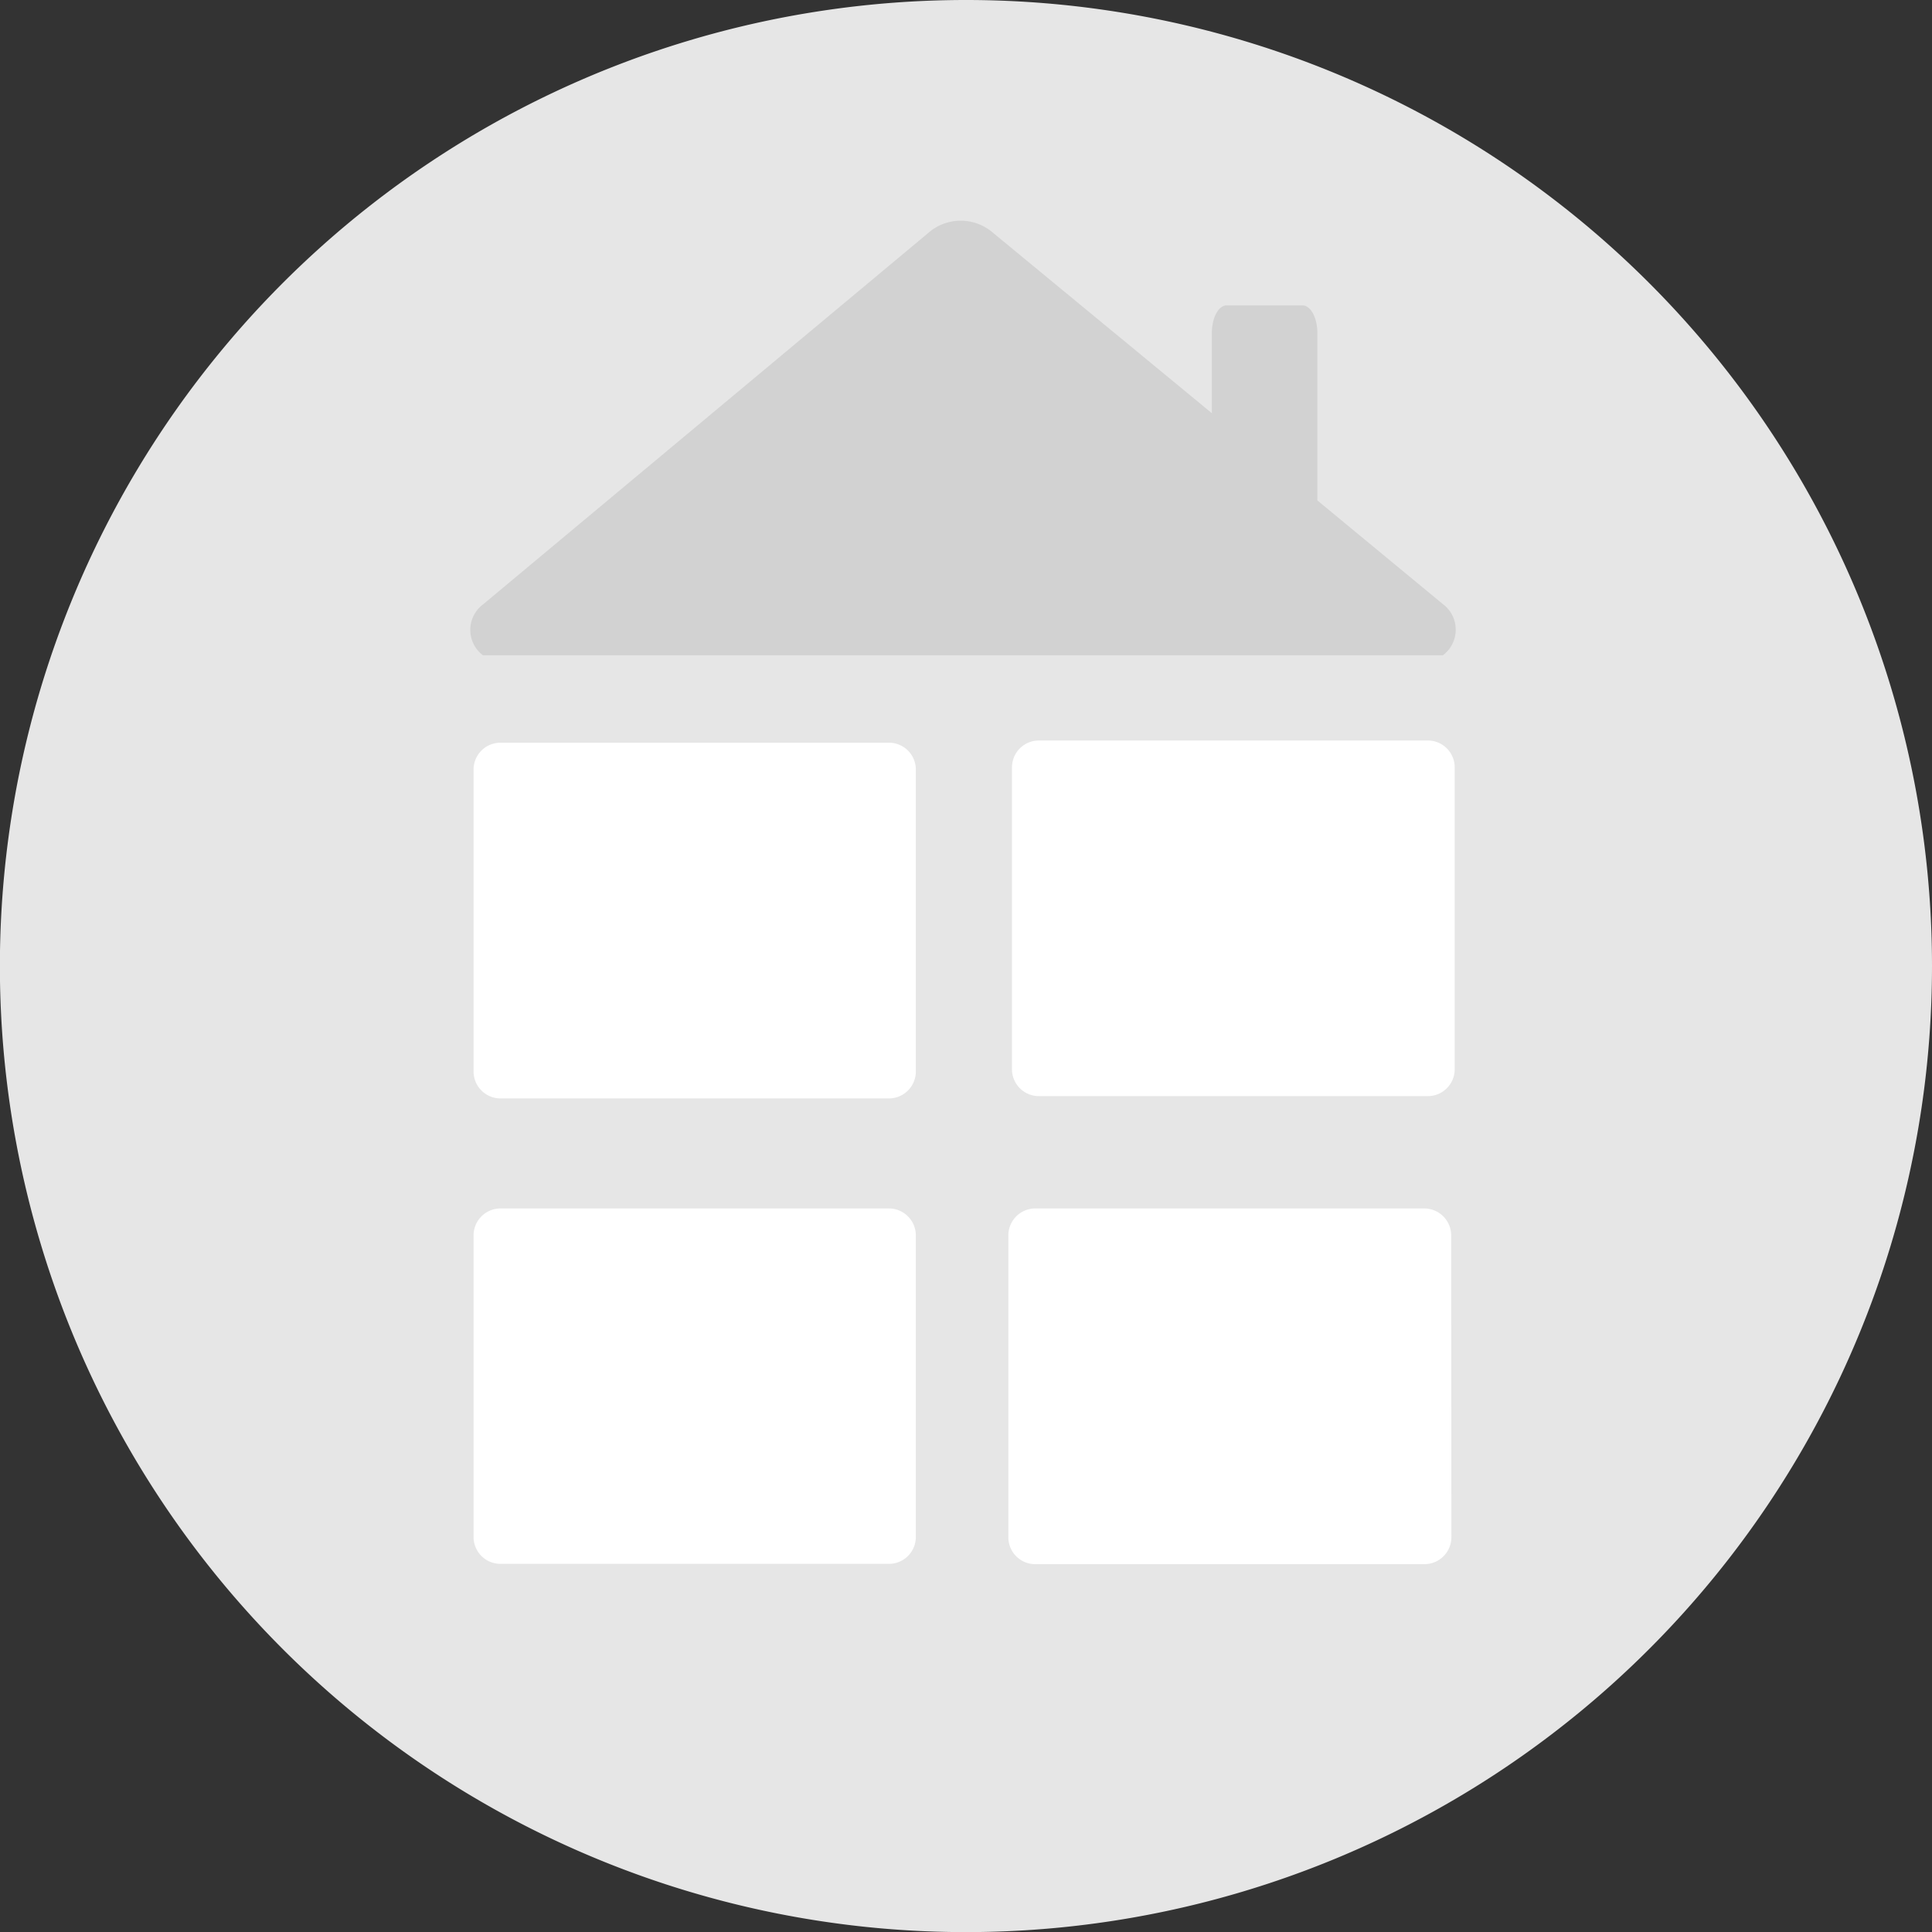
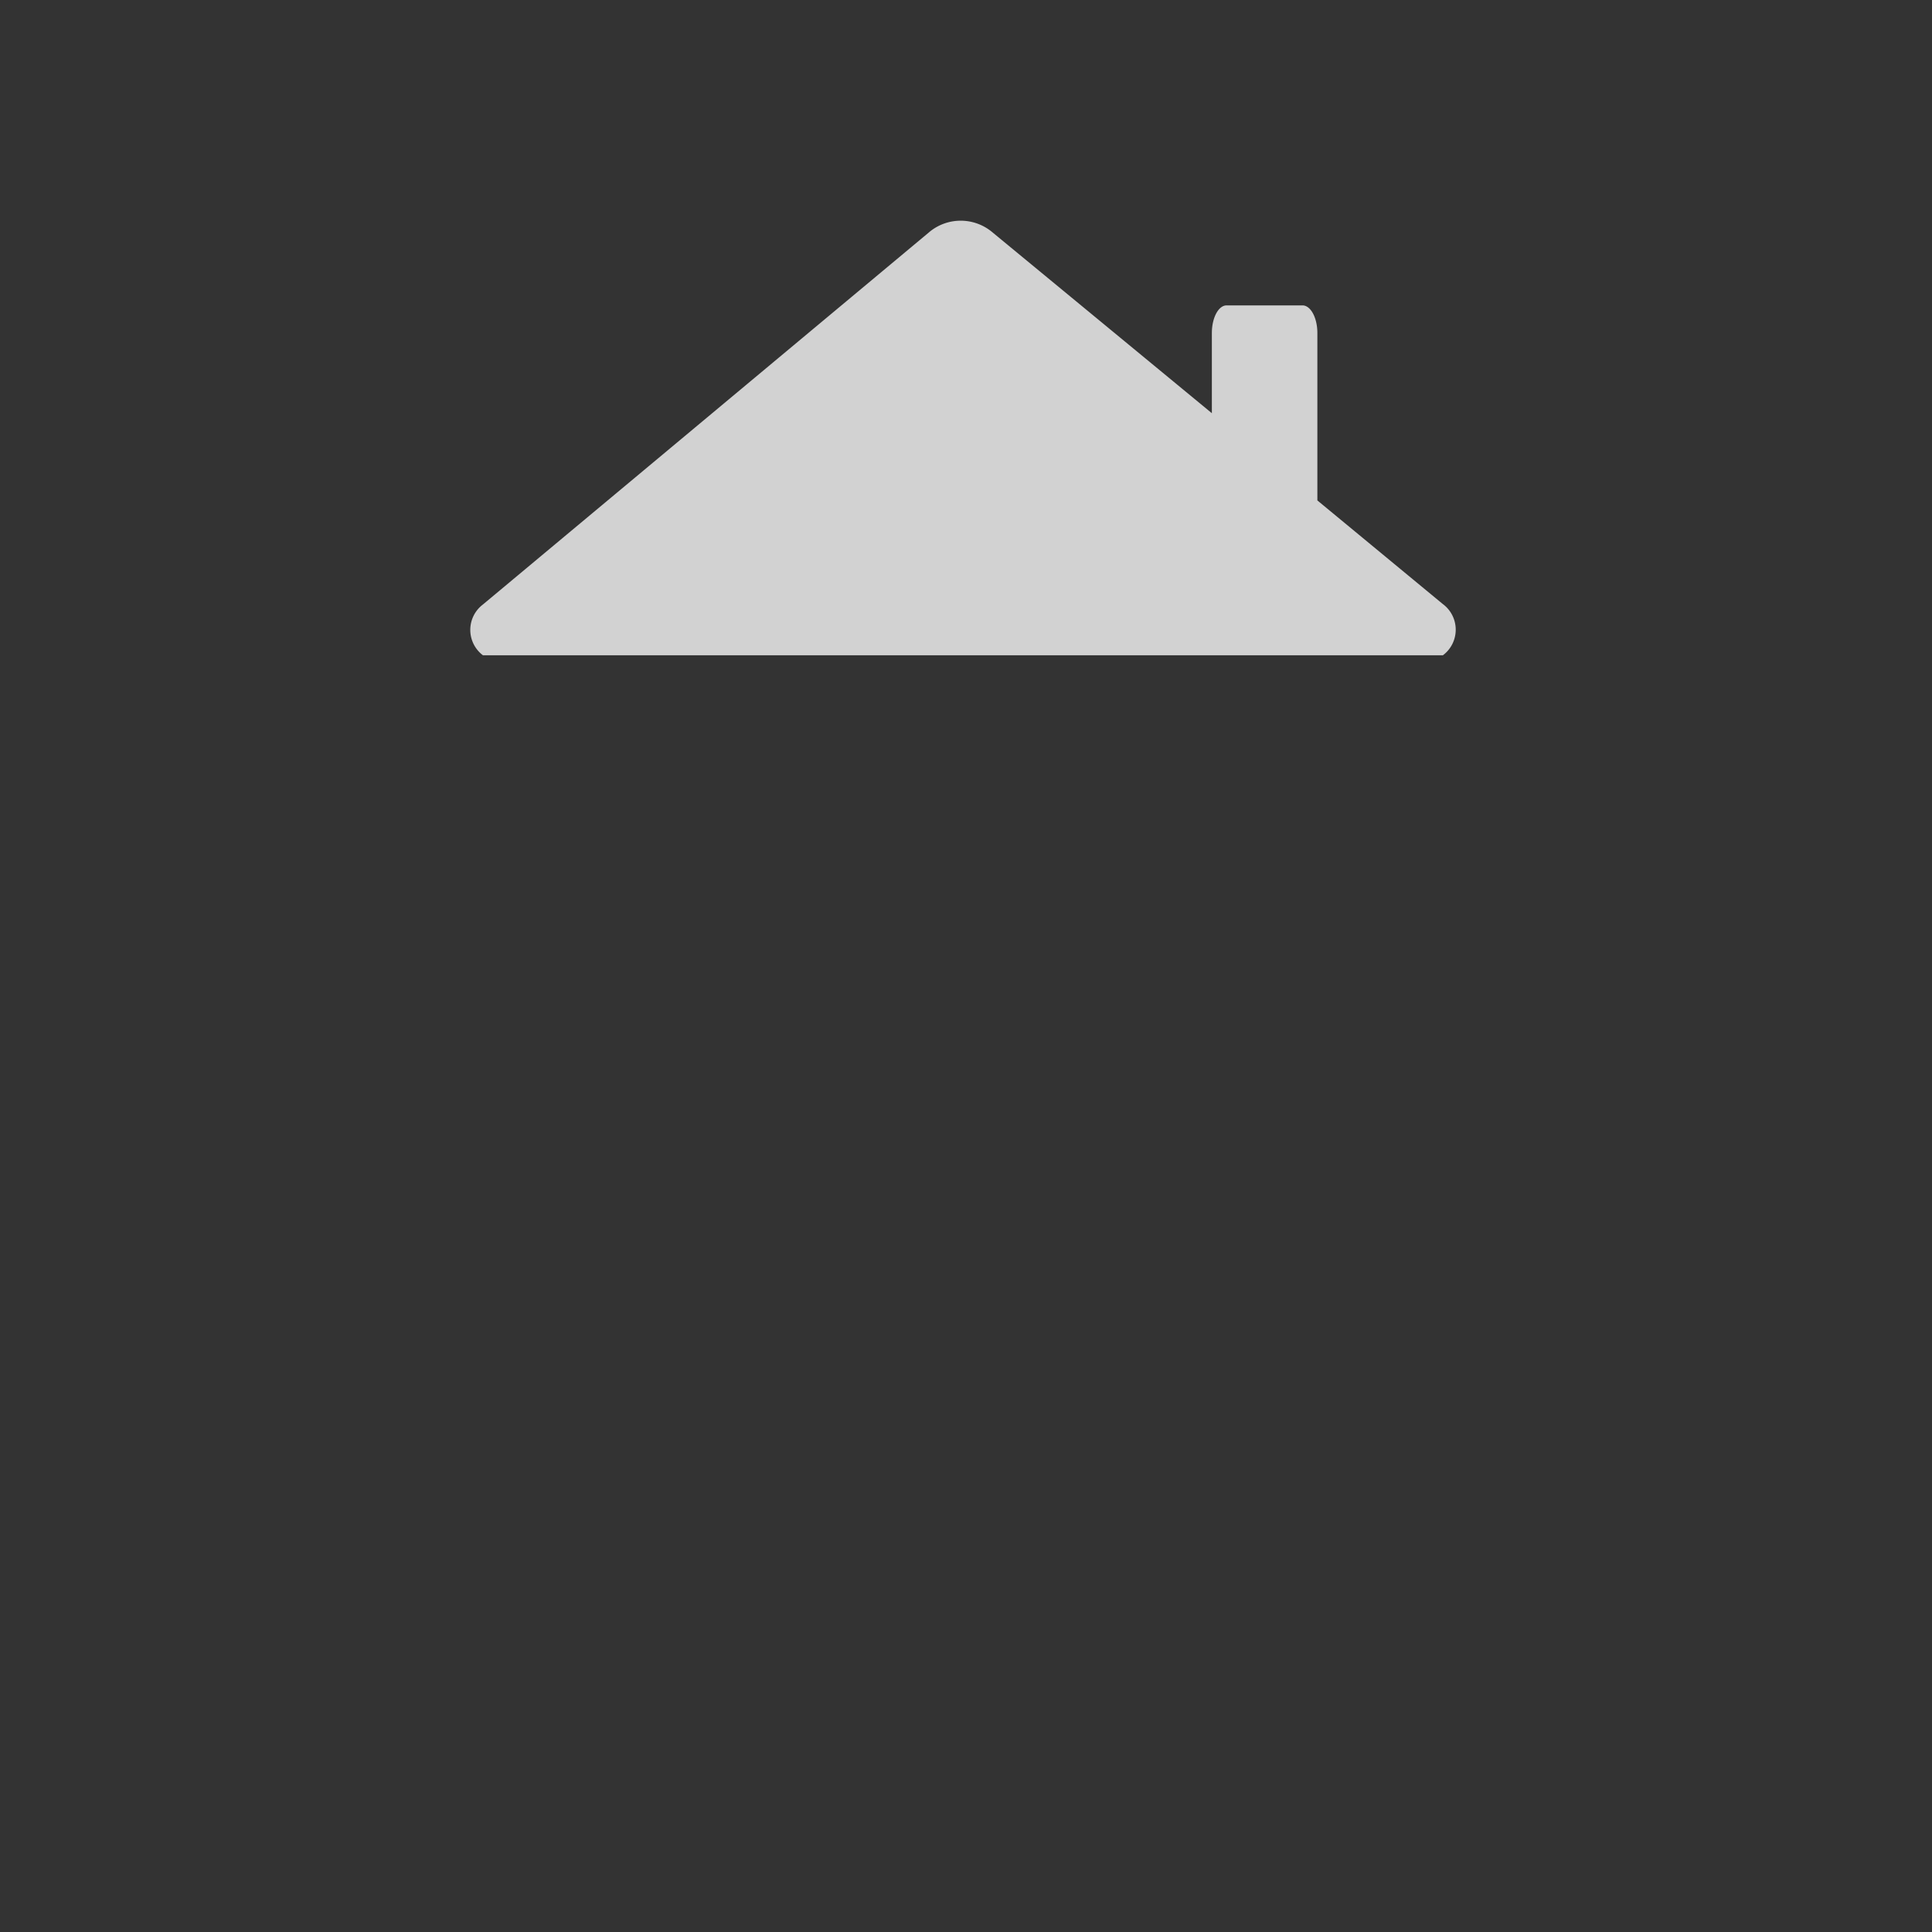
<svg xmlns="http://www.w3.org/2000/svg" viewBox="0 0 175.43 175.43">
  <rect x="0" y="0" width="175.43" height="175.43" fill="#333333" stroke="none" />
  <defs>
    <style>.cls-1{fill:#fff;}.cls-2{fill:#e6e6e6;}.cls-3{fill:#d2d2d2;}</style>
  </defs>
  <g id="Layer_2" data-name="Layer 2">
    <g id="plan">
-       <circle class="cls-1" cx="87.77" cy="87.71" r="81.01" transform="translate(-36.31 87.75) rotate(-45)" />
      <g id="lhs-policy-library">
-         <path id="background" class="cls-2" d="M87.71,0a87.72,87.72,0,1,0,87.72,87.71A87.71,87.71,0,0,0,87.71,0ZM83.16,139.59A2.44,2.44,0,0,1,80.72,142H45.4A2.44,2.44,0,0,1,43,139.59V112.18a2.45,2.45,0,0,1,2.44-2.45H80.72a2.45,2.45,0,0,1,2.44,2.45Zm0-42.3a2.45,2.45,0,0,1-2.44,2.45H45.4A2.45,2.45,0,0,1,43,97.29V69.88a2.44,2.44,0,0,1,2.44-2.44H80.72a2.44,2.44,0,0,1,2.44,2.44Zm48.63,42.3a2.45,2.45,0,0,1-2.45,2.44H94a2.44,2.44,0,0,1-2.44-2.44V112.18A2.45,2.45,0,0,1,94,109.73h35.32a2.45,2.45,0,0,1,2.45,2.45Zm.3-42.5a2.44,2.44,0,0,1-2.44,2.44H94.33a2.44,2.44,0,0,1-2.44-2.44V69.68a2.44,2.44,0,0,1,2.44-2.44h35.32a2.44,2.44,0,0,1,2.44,2.44Z" />
        <path id="gray" class="cls-3" d="M131,54.84l-11.38-9.4V30.24c0-1.39-.61-2.51-1.35-2.51h-6.89c-.74,0-1.34,1.12-1.34,2.51v7.28L90,21a4.46,4.46,0,0,0-5.53,0L43.85,54.89a2.89,2.89,0,0,0,0,4.61l87.17,0A2.9,2.9,0,0,0,131,54.84Z" />
      </g>
    </g>
  </g>
</svg>